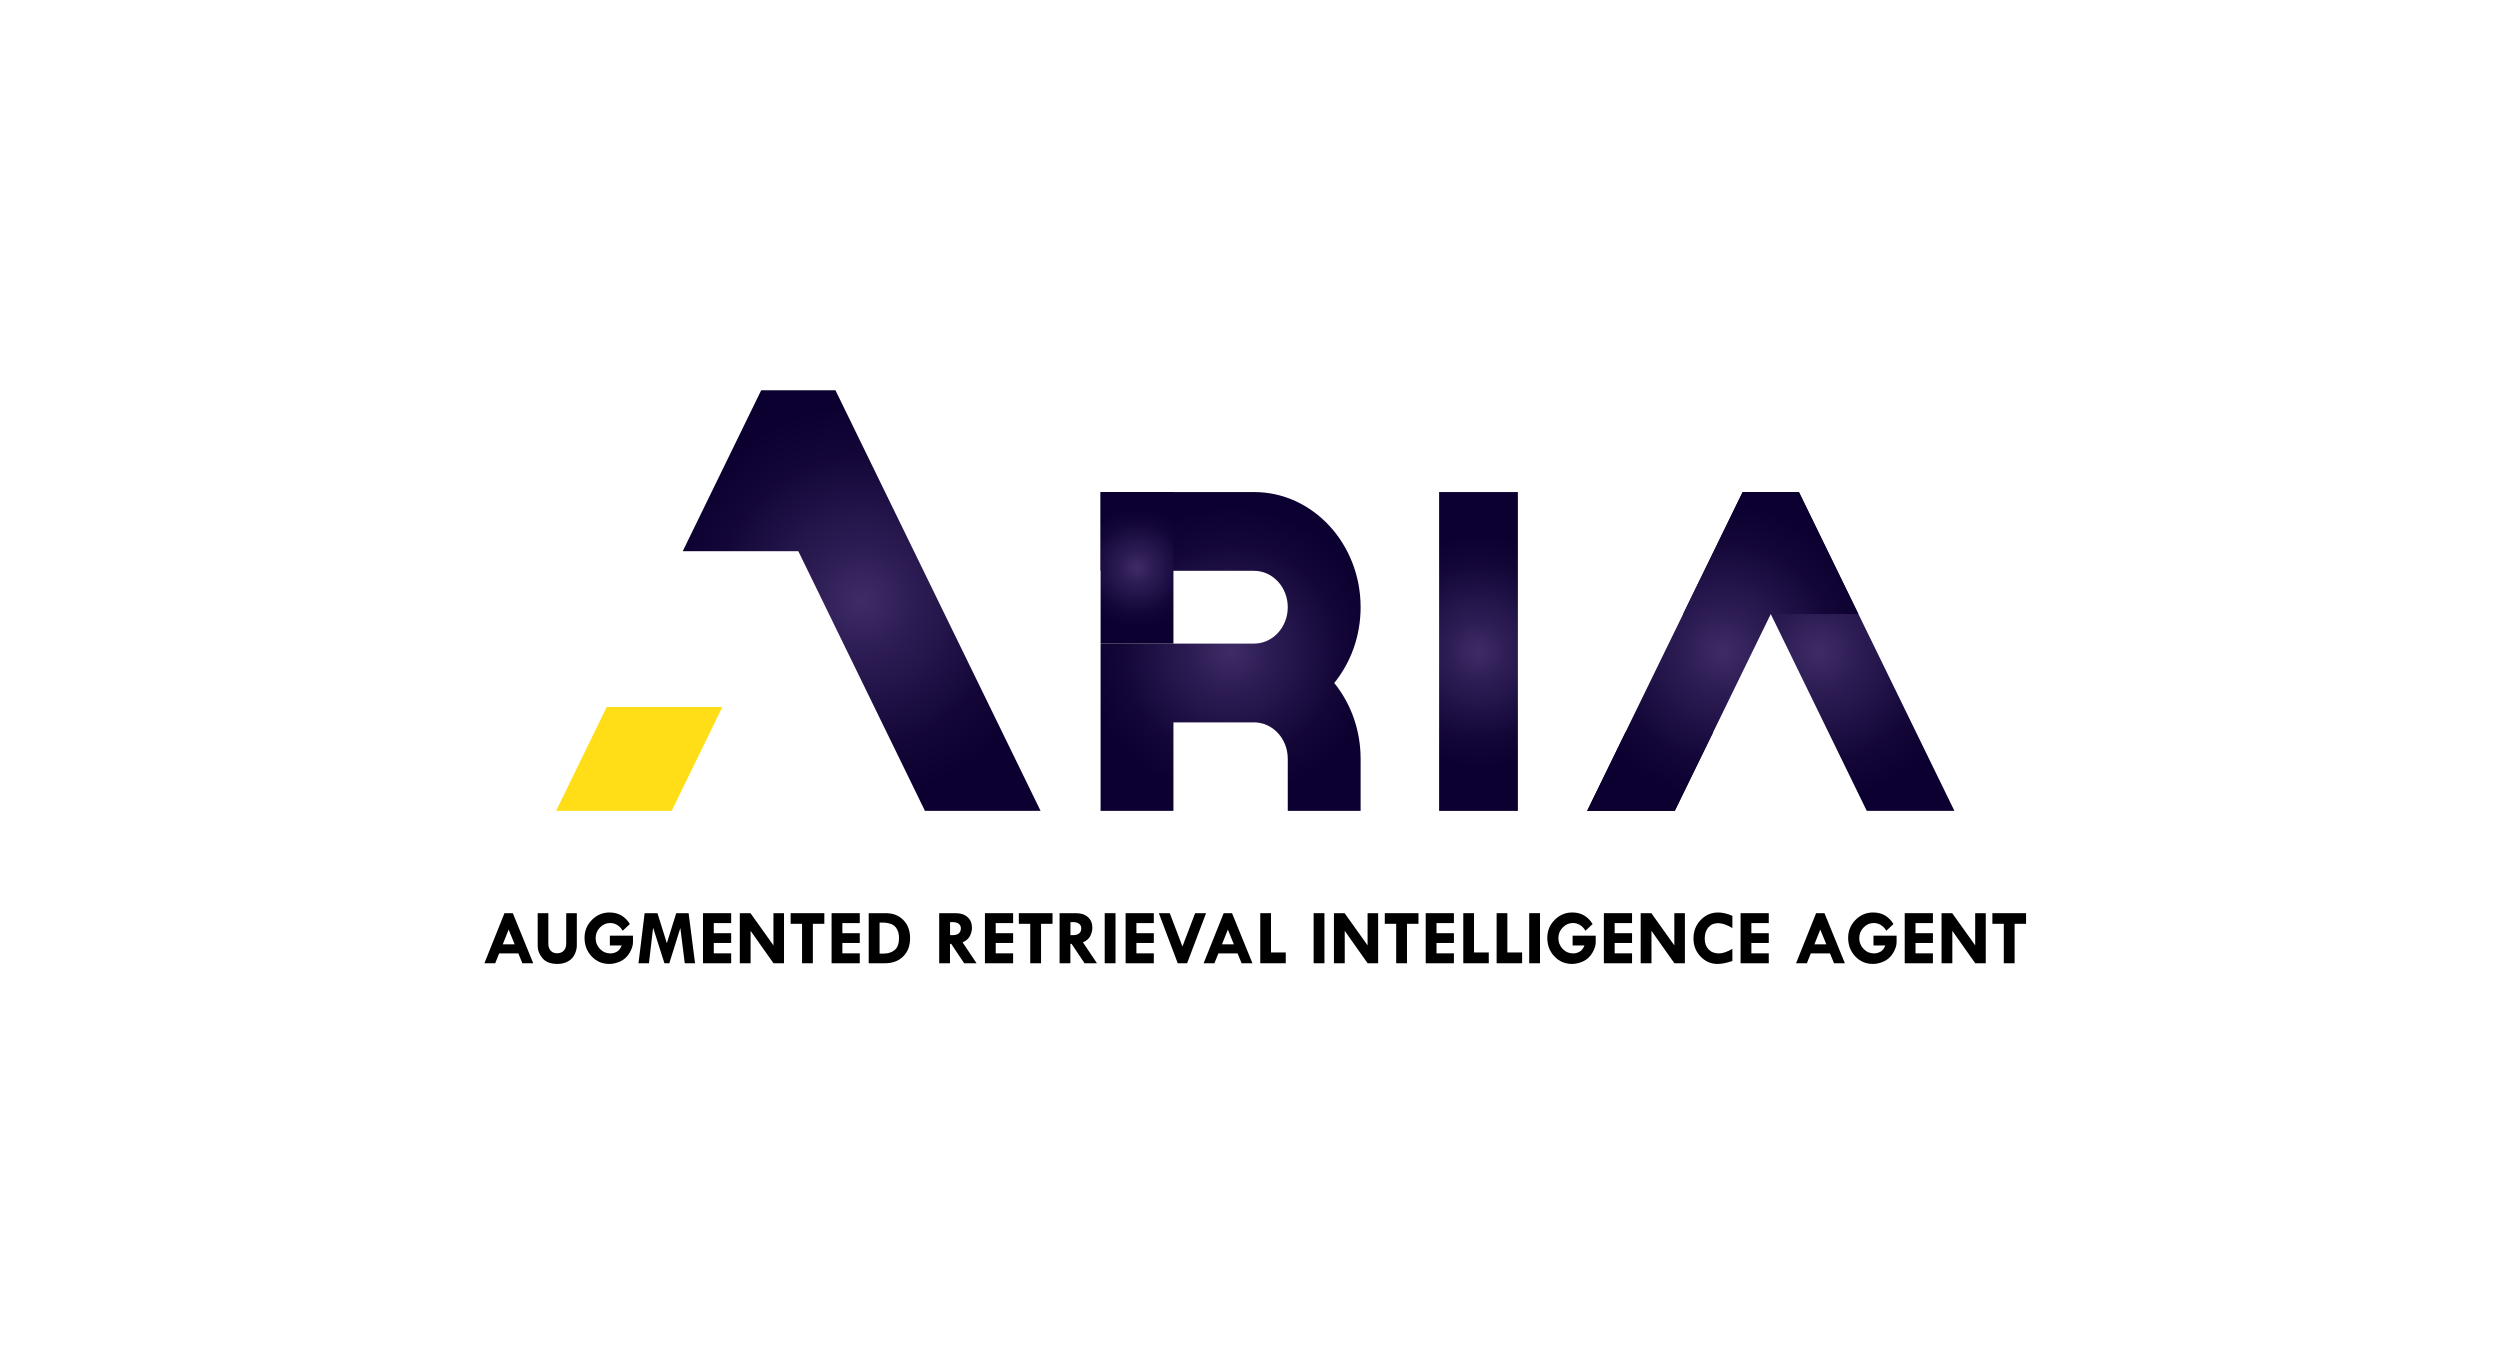
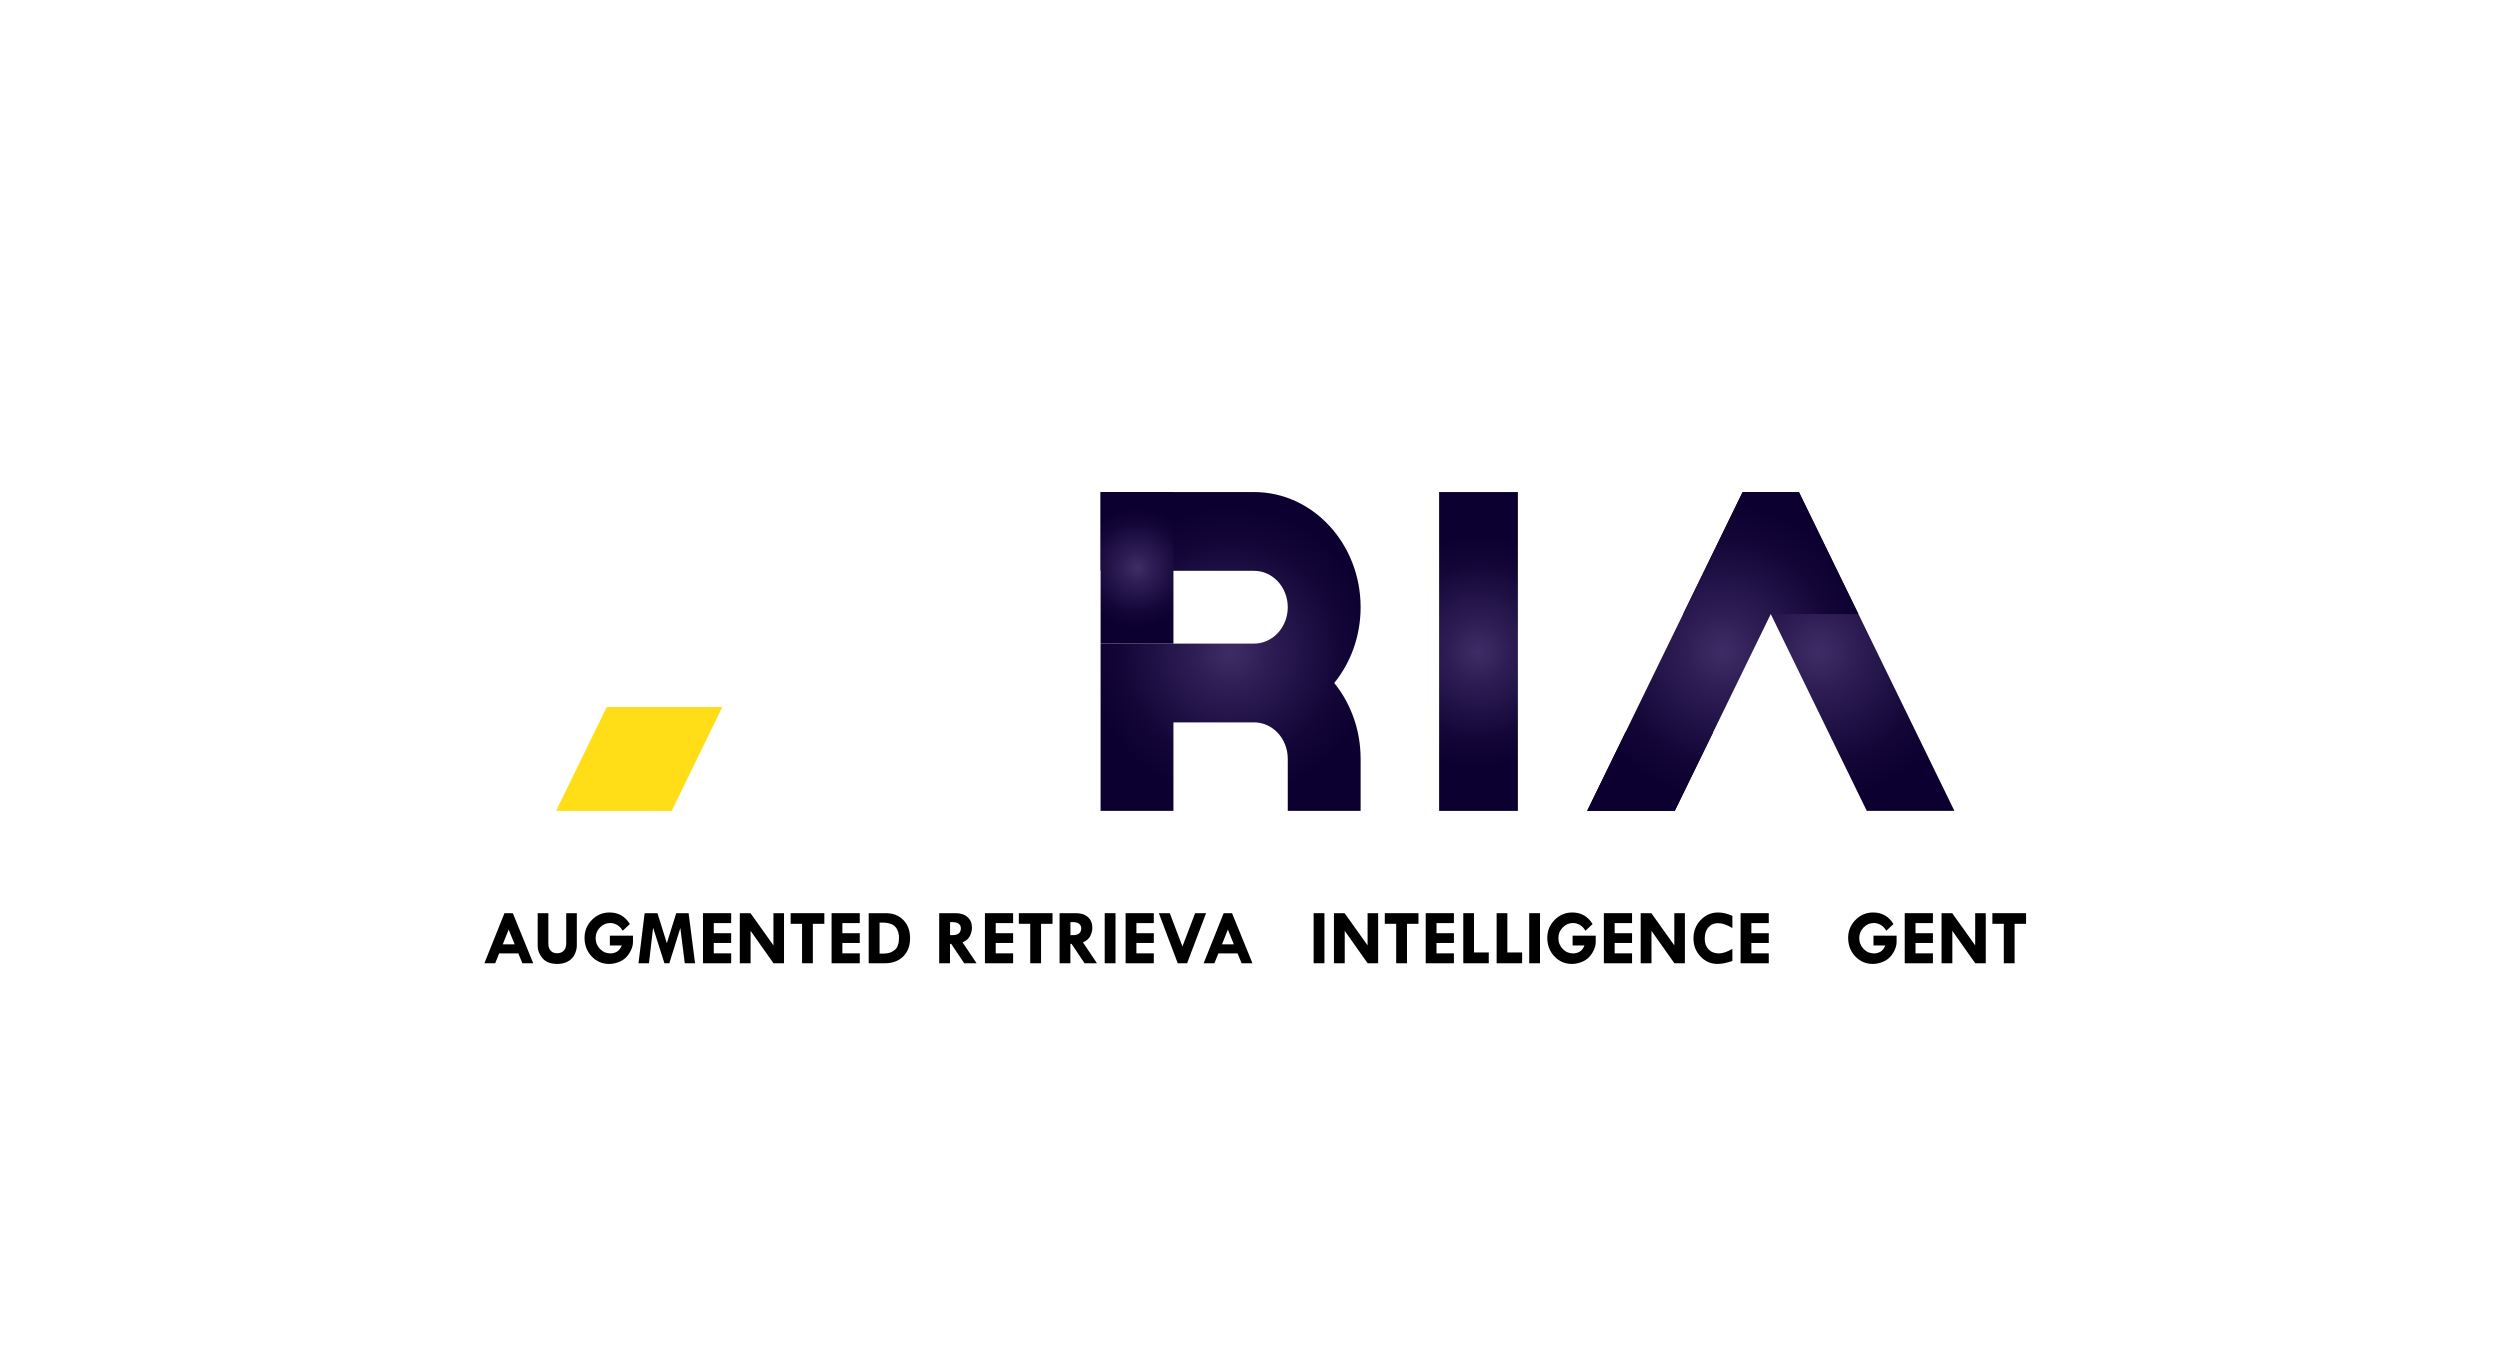
<svg xmlns="http://www.w3.org/2000/svg" version="1.1" id="Layer_1" x="0px" y="0px" viewBox="0 0 3200 1721.59" style="enable-background:new 0 0 3200 1721.59;" xml:space="preserve">
  <style type="text/css">
	.st0{display:none;fill:url(#SVGID_1_);}
	.st1{fill:url(#SVGID_00000031886454951556833030000010357086224117695128_);}
	.st2{fill:url(#SVGID_00000003821002222288404280000006402835038477416372_);}
	.st3{fill:url(#SVGID_00000139261466632238437210000004038226672123991684_);}
	.st4{fill:url(#SVGID_00000029047909273357134610000016232264047551928242_);}
	.st5{fill:url(#SVGID_00000149360528004876472100000010916818246807793332_);}
	.st6{fill:url(#SVGID_00000011031820033368694090000002574520577990600623_);}
	.st7{fill:#FFDE17;}
	.st8{fill:url(#SVGID_00000114796736974249023630000006163771174857058433_);}
</style>
  <g>
    <radialGradient id="SVGID_1_" cx="1503.965" cy="-920" r="2822.542" gradientTransform="matrix(1.039 0 0 1 67.086 0)" gradientUnits="userSpaceOnUse">
      <stop offset="0" style="stop-color:#3F2C67" />
      <stop offset="0.3" style="stop-color:#2B1B52" />
      <stop offset="0.737" style="stop-color:#140738" />
      <stop offset="1" style="stop-color:#0B002F" />
    </radialGradient>
    <rect class="st0" width="3200" height="1721.59" />
  </g>
  <g>
    <path d="M645.71,1168.86h10.7l26.12,64.11h-13.91l-5.13-12.6h-24.6l-5.03,12.6h-13.83L645.71,1168.86z M651.07,1189.86l-7.54,18.9   h15.24L651.07,1189.86z" />
    <path d="M688.25,1168.86h13.62v39.21c0,3.65,1.01,6.58,3.03,8.79c2.02,2.21,4.67,3.32,7.96,3.32c3.78,0,6.71-1.11,8.79-3.34   c2.08-2.23,3.12-5.38,3.12-9.45v-38.53h13.57v41.5c0,3.65-0.94,7.43-2.83,11.35c-1.89,3.92-4.79,6.93-8.72,9.01   c-3.92,2.08-8.31,3.12-13.16,3.12c-8.79,0-15.22-2.45-19.29-7.35c-4.07-4.9-6.1-10.05-6.1-15.45V1168.86z" />
    <path d="M806.22,1182.78l-9.18,8.59c-1.92-3.32-4.3-5.8-7.13-7.45c-2.83-1.64-5.79-2.47-8.89-2.47c-5.01,0-9.37,1.9-13.06,5.71   c-3.69,3.81-5.54,8.3-5.54,13.48c0,5.5,1.85,10.17,5.54,13.99c3.69,3.83,8.15,5.74,13.35,5.74c2.83,0,5.56-0.72,8.18-2.15   c2.62-1.43,4.73-4.12,6.32-8.06h-15.19v-12.5h29.59v8.3c0,4.26-1.46,8.85-4.39,13.75c-2.93,4.9-6.79,8.48-11.57,10.74   c-4.79,2.26-9.62,3.39-14.5,3.39c-8.85,0-16.33-3.21-22.41-9.62c-6.09-6.41-9.13-14.34-9.13-23.78c0-8.95,3.13-16.6,9.4-22.95   c6.27-6.35,13.81-9.52,22.63-9.52C791.5,1167.98,800.16,1172.91,806.22,1182.78z" />
    <path d="M825.13,1168.86h16.42l12.01,38.43l12.02-38.43h15.84l8.25,64.11H876.5l-5.66-45.12l-14.11,45.12h-6.27l-14.48-45.51   l-5.34,45.51h-13.38L825.13,1168.86z" />
    <path d="M899.82,1168.86h36.08v12.7h-22.27v12.94h22.27v12.5h-22.27v13.28h22.27v12.7h-36.08V1168.86z" />
    <path d="M990.01,1168.86h13.53v64.11h-13.46l-29.31-41.5v41.5h-13.82v-64.11h13.66l29.4,41.21V1168.86z" />
    <path d="M1012.03,1168.86h43.12v13.62h-14.7v50.49h-13.82v-50.49h-14.6V1168.86z" />
    <path d="M1064.42,1168.86h36.08v12.7h-22.27v12.94h22.27v12.5h-22.27v13.28h22.27v12.7h-36.08V1168.86z" />
    <path d="M1111.93,1168.86h21.88c9.34,0,16.86,2.95,22.56,8.84c5.7,5.89,8.54,13.66,8.54,23.29c0,9.67-2.94,17.42-8.81,23.24   c-5.88,5.83-13.7,8.74-23.46,8.74h-20.7V1168.86z M1125.85,1180.97v39.6h5.47c5.66,0,10.32-1.55,13.96-4.64   c3.65-3.09,5.47-8.25,5.47-15.48c0-4.2-0.88-7.92-2.64-11.16c-1.76-3.24-4.31-5.44-7.64-6.59c-3.34-1.16-6.52-1.73-9.55-1.73   H1125.85z" />
    <path d="M1202.17,1168.86h21.12c6.42,0,11.5,1.69,15.23,5.08c3.73,3.38,5.6,7.96,5.6,13.71c0,3.29-0.86,6.7-2.57,10.25   c-1.71,3.55-4.87,6.33-9.47,8.34l17.94,26.73h-15.88l-16.59-24.8h-1.56v24.8h-13.82V1168.86z M1216.08,1180.29v16.7h2.99   c7.22,0,10.83-2.95,10.83-8.84c0-2.41-0.94-4.32-2.82-5.74s-4.48-2.12-7.82-2.12H1216.08z" />
    <path d="M1260.71,1168.86h36.08v12.7h-22.27v12.94h22.27v12.5h-22.27v13.28h22.27v12.7h-36.08V1168.86z" />
    <path d="M1304.12,1168.86h43.12v13.62h-14.7v50.49h-13.82v-50.49h-14.6V1168.86z" />
    <path d="M1356.27,1168.86h21.12c6.42,0,11.5,1.69,15.23,5.08c3.73,3.38,5.6,7.96,5.6,13.71c0,3.29-0.86,6.7-2.57,10.25   c-1.71,3.55-4.87,6.33-9.47,8.34l17.94,26.73h-15.88l-16.59-24.8h-1.56v24.8h-13.82V1168.86z M1370.18,1180.29v16.7h2.99   c7.22,0,10.83-2.95,10.83-8.84c0-2.41-0.94-4.32-2.82-5.74s-4.48-2.12-7.82-2.12H1370.18z" />
    <path d="M1414.03,1168.86h13.82v64.11h-13.82V1168.86z" />
    <path d="M1440.79,1168.86h36.08v12.7h-22.27v12.94h22.27v12.5h-22.27v13.28h22.27v12.7h-36.08V1168.86z" />
    <path d="M1483.32,1168.86h13.99l16.21,42.63l16.24-42.63h14.01l-24.27,64.11h-12L1483.32,1168.86z" />
    <path d="M1566.32,1168.86h10.7l26.12,64.11h-13.91l-5.13-12.6h-24.6l-5.03,12.6h-13.83L1566.32,1168.86z M1571.67,1189.86   l-7.54,18.9h15.23L1571.67,1189.86z" />
-     <path d="M1613.15,1168.86h13.72v50.29h18.9v13.82h-32.62V1168.86z" />
    <path d="M1681.46,1168.86h13.82v64.11h-13.82V1168.86z" />
    <path d="M1750.5,1168.86h13.53v64.11h-13.46l-29.31-41.5v41.5h-13.82v-64.11h13.66l29.4,41.21V1168.86z" />
    <path d="M1772.53,1168.86h43.12v13.62h-14.7v50.49h-13.82v-50.49h-14.6V1168.86z" />
    <path d="M1824.92,1168.86H1861v12.7h-22.27v12.94H1861v12.5h-22.27v13.28H1861v12.7h-36.08V1168.86z" />
    <path d="M1873.01,1168.86h13.72v50.29h18.9v13.82h-32.62V1168.86z" />
    <path d="M1915.69,1168.86h13.72v50.29h18.9v13.82h-32.62V1168.86z" />
    <path d="M1957.39,1168.86h13.82v64.11h-13.82V1168.86z" />
    <path d="M2038.54,1182.78l-9.18,8.59c-1.92-3.32-4.3-5.8-7.13-7.45c-2.83-1.64-5.79-2.47-8.89-2.47c-5.01,0-9.37,1.9-13.06,5.71   c-3.7,3.81-5.54,8.3-5.54,13.48c0,5.5,1.85,10.17,5.54,13.99c3.69,3.83,8.15,5.74,13.35,5.74c2.83,0,5.56-0.72,8.18-2.15   c2.62-1.43,4.73-4.12,6.32-8.06h-15.19v-12.5h29.59v8.3c0,4.26-1.46,8.85-4.39,13.75c-2.93,4.9-6.79,8.48-11.57,10.74   c-4.79,2.26-9.62,3.39-14.5,3.39c-8.85,0-16.33-3.21-22.41-9.62c-6.09-6.41-9.13-14.34-9.13-23.78c0-8.95,3.13-16.6,9.4-22.95   c6.27-6.35,13.81-9.52,22.63-9.52C2023.83,1167.98,2032.49,1172.91,2038.54,1182.78z" />
    <path d="M2052.95,1168.86h36.08v12.7h-22.27v12.94h22.27v12.5h-22.27v13.28h22.27v12.7h-36.08V1168.86z" />
    <path d="M2143.13,1168.86h13.53v64.11h-13.46l-29.31-41.5v41.5h-13.82v-64.11h13.66l29.4,41.21V1168.86z" />
    <path d="M2217.45,1172.28v15.62c-6.93-4.17-13-6.25-18.21-6.25c-5.21,0-9.38,1.79-12.5,5.37c-3.12,3.58-4.69,8.4-4.69,14.45   c0,5.73,1.64,10.31,4.93,13.75c3.29,3.43,7.68,5.15,13.18,5.15c4.82,0,10.58-1.94,17.29-5.81v15.53   c-7.52,2.51-13.79,3.76-18.8,3.76c-8.63,0-15.95-3.17-21.97-9.5c-6.02-6.33-9.03-14.05-9.03-23.17c0-9.28,3.07-17.13,9.2-23.56   c6.14-6.43,13.6-9.64,22.39-9.64C2204.9,1167.98,2210.97,1169.41,2217.45,1172.28z" />
    <path d="M2227.95,1168.86h36.08v12.7h-22.27v12.94h22.27v12.5h-22.27v13.28h22.27v12.7h-36.08V1168.86z" />
-     <path d="M2324.62,1168.86h10.71l26.12,64.11h-13.91l-5.13-12.6h-24.6l-5.03,12.6h-13.83L2324.62,1168.86z M2329.97,1189.86   l-7.54,18.9h15.24L2329.97,1189.86z" />
    <path d="M2423.65,1182.78l-9.18,8.59c-1.92-3.32-4.3-5.8-7.13-7.45c-2.83-1.64-5.79-2.47-8.89-2.47c-5.01,0-9.37,1.9-13.06,5.71   c-3.7,3.81-5.54,8.3-5.54,13.48c0,5.5,1.85,10.17,5.54,13.99c3.69,3.83,8.15,5.74,13.35,5.74c2.83,0,5.56-0.72,8.18-2.15   c2.62-1.43,4.73-4.12,6.32-8.06h-15.19v-12.5h29.59v8.3c0,4.26-1.46,8.85-4.39,13.75c-2.93,4.9-6.79,8.48-11.57,10.74   c-4.79,2.26-9.62,3.39-14.5,3.39c-8.85,0-16.33-3.21-22.41-9.62c-6.09-6.41-9.13-14.34-9.13-23.78c0-8.95,3.13-16.6,9.4-22.95   c6.27-6.35,13.81-9.52,22.63-9.52C2408.94,1167.98,2417.59,1172.91,2423.65,1182.78z" />
    <path d="M2438.05,1168.86h36.08v12.7h-22.27v12.94h22.27v12.5h-22.27v13.28h22.27v12.7h-36.08V1168.86z" />
    <path d="M2528.24,1168.86h13.53v64.11h-13.46l-29.31-41.5v41.5h-13.82v-64.11h13.66l29.4,41.21V1168.86z" />
    <path d="M2550.26,1168.86h43.12v13.62h-14.7v50.49h-13.82v-50.49h-14.6V1168.86z" />
  </g>
  <g>
    <g>
      <radialGradient id="SVGID_00000020387919140411279420000012696353313818681497_" cx="1892.474" cy="833.89" r="148.629" gradientUnits="userSpaceOnUse">
        <stop offset="0" style="stop-color:#3F2C67" />
        <stop offset="0.3" style="stop-color:#2B1B52" />
        <stop offset="0.737" style="stop-color:#140738" />
        <stop offset="1" style="stop-color:#0B002F" />
      </radialGradient>
      <rect x="1842.06" y="629.83" style="fill:url(#SVGID_00000020387919140411279420000012696353313818681497_);" width="100.83" height="408.12" />
    </g>
    <g>
      <radialGradient id="SVGID_00000125570638576611217970000011797187722958567848_" cx="2112.205" cy="987.534" r="67.273" gradientUnits="userSpaceOnUse">
        <stop offset="0" style="stop-color:#3F2C67" />
        <stop offset="0.3" style="stop-color:#2B1B52" />
        <stop offset="0.737" style="stop-color:#140738" />
        <stop offset="1" style="stop-color:#0B002F" />
      </radialGradient>
      <polygon style="fill:url(#SVGID_00000125570638576611217970000011797187722958567848_);" points="2080.68,937.12 2192.89,937.12     2143.7,1037.95 2031.52,1037.95   " />
      <radialGradient id="SVGID_00000138552934799598580750000007601087273430441893_" cx="2328.039" cy="833.89" r="189.455" gradientUnits="userSpaceOnUse">
        <stop offset="0" style="stop-color:#3F2C67" />
        <stop offset="0.3" style="stop-color:#2B1B52" />
        <stop offset="0.737" style="stop-color:#140738" />
        <stop offset="1" style="stop-color:#0B002F" />
      </radialGradient>
      <polygon style="fill:url(#SVGID_00000138552934799598580750000007601087273430441893_);" points="2501.67,1037.95     2389.48,1037.95 2266.59,785.98 2154.41,785.98 2230.56,629.83 2302.63,629.83   " />
      <radialGradient id="SVGID_00000039834066299456006720000000063447281384697486_" cx="2205.149" cy="833.89" r="189.455" gradientUnits="userSpaceOnUse">
        <stop offset="0" style="stop-color:#3F2C67" />
        <stop offset="0.3" style="stop-color:#2B1B52" />
        <stop offset="0.737" style="stop-color:#140738" />
        <stop offset="1" style="stop-color:#0B002F" />
      </radialGradient>
      <polygon style="fill:url(#SVGID_00000039834066299456006720000000063447281384697486_);" points="2031.52,1037.95 2143.7,1037.95     2266.59,785.98 2378.78,785.98 2302.63,629.83 2230.56,629.83   " />
    </g>
    <g>
      <g>
        <g>
          <radialGradient id="SVGID_00000154415468519857577960000009130594184030049197_" cx="1575.174" cy="833.89" r="186.191" gradientUnits="userSpaceOnUse">
            <stop offset="0" style="stop-color:#3F2C67" />
            <stop offset="0.3" style="stop-color:#2B1B52" />
            <stop offset="0.737" style="stop-color:#140738" />
            <stop offset="1" style="stop-color:#0B002F" />
          </radialGradient>
          <path style="fill:url(#SVGID_00000154415468519857577960000009130594184030049197_);" d="M1707.85,874.22      c21-25.95,33.74-59.87,33.74-96.98c0-81.29-61.15-147.41-136.33-147.41h-196.51v100.83h196.51c23.76,0,43.08,20.89,43.08,46.58      c0,25.67-19.32,46.56-43.08,46.56h-196.51v214.14H1502V924.64h103.26c23.76,0,43.08,20.89,43.08,46.58v66.73h93.25v-66.73      c0-17.69-2.89-34.66-8.21-50.41C1727.55,903.56,1718.84,887.79,1707.85,874.22z" />
        </g>
      </g>
      <radialGradient id="SVGID_00000077281909953820830320000002750916869579295629_" cx="1455.38" cy="726.82" r="76.093" gradientUnits="userSpaceOnUse">
        <stop offset="0" style="stop-color:#3F2C67" />
        <stop offset="0.3" style="stop-color:#2B1B52" />
        <stop offset="0.737" style="stop-color:#140738" />
        <stop offset="1" style="stop-color:#0B002F" />
      </radialGradient>
      <rect x="1408.76" y="629.83" style="fill:url(#SVGID_00000077281909953820830320000002750916869579295629_);" width="93.25" height="193.97" />
    </g>
    <g>
      <polygon class="st7" points="776.61,904.94 924.62,904.94 859.74,1037.95 711.75,1037.95   " />
      <radialGradient id="SVGID_00000069377983749851572360000015276096297928594833_" cx="1102.914" cy="768.759" r="249.925" gradientUnits="userSpaceOnUse">
        <stop offset="0" style="stop-color:#3F2C67" />
        <stop offset="0.3" style="stop-color:#2B1B52" />
        <stop offset="0.737" style="stop-color:#140738" />
        <stop offset="1" style="stop-color:#0B002F" />
      </radialGradient>
-       <polygon style="fill:url(#SVGID_00000069377983749851572360000015276096297928594833_);" points="1331.96,1037.95     1183.97,1037.95 1021.86,705.55 873.87,705.55 974.32,499.57 1069.4,499.57   " />
    </g>
  </g>
</svg>